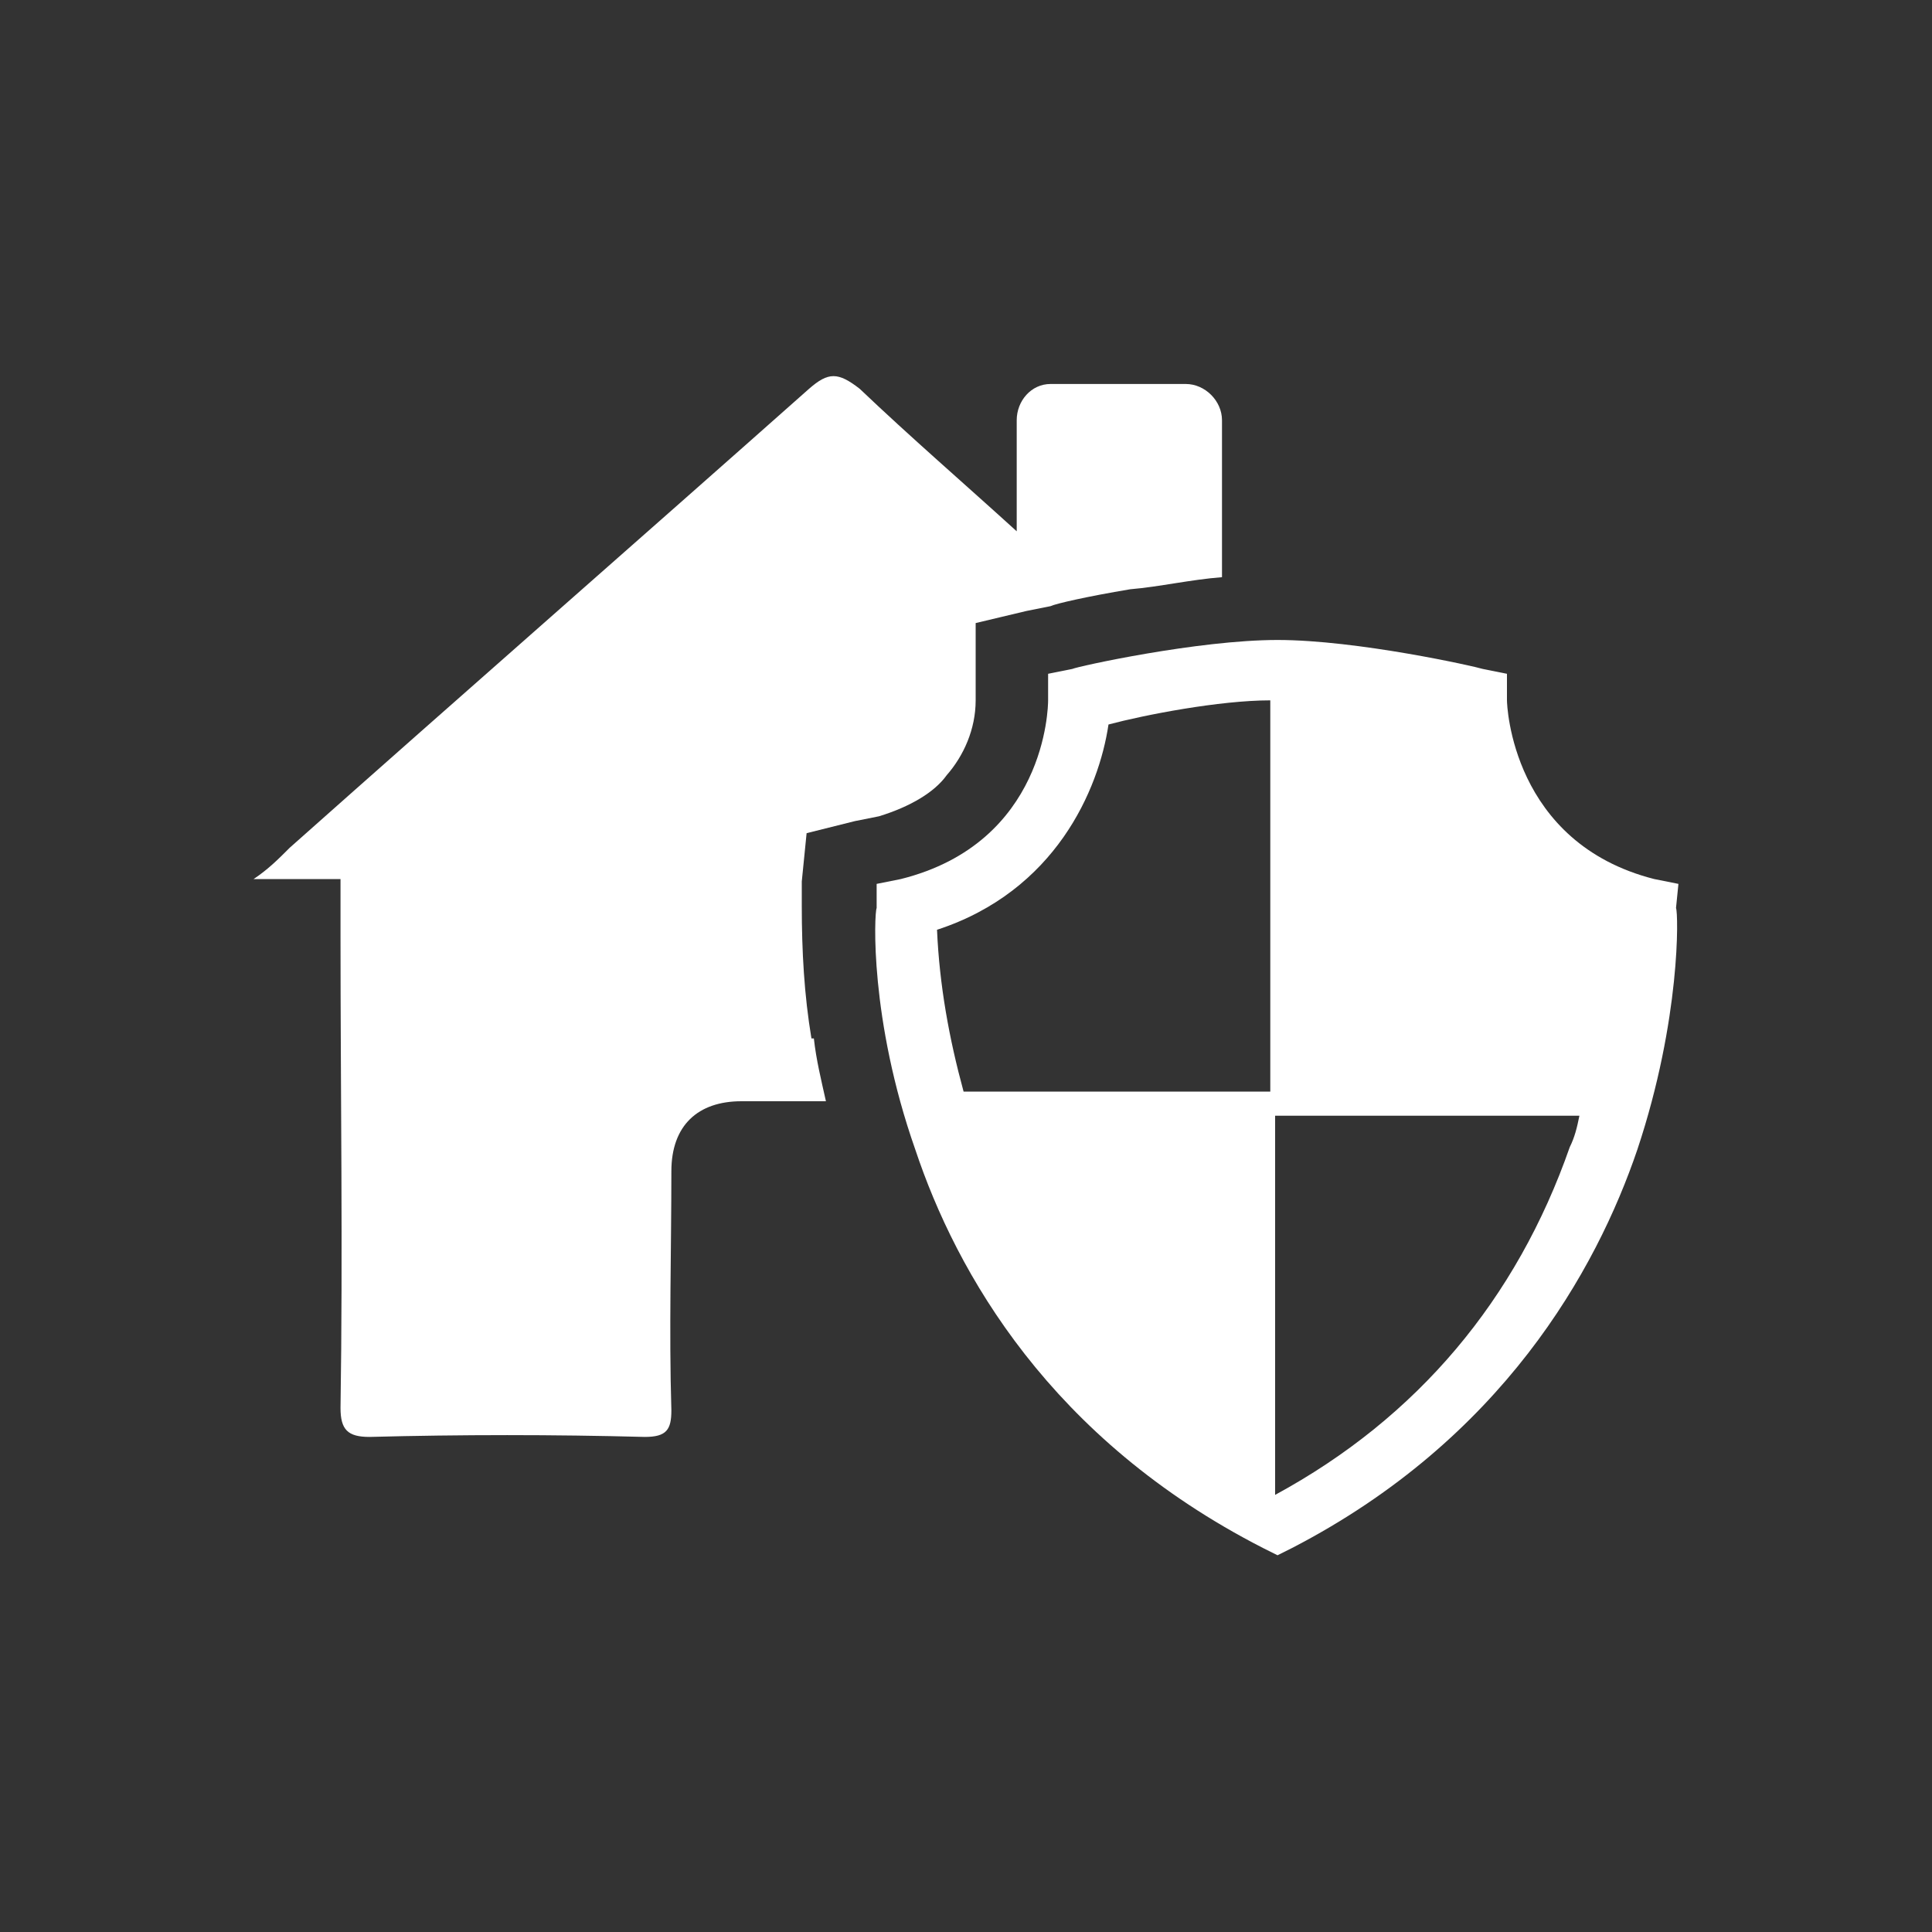
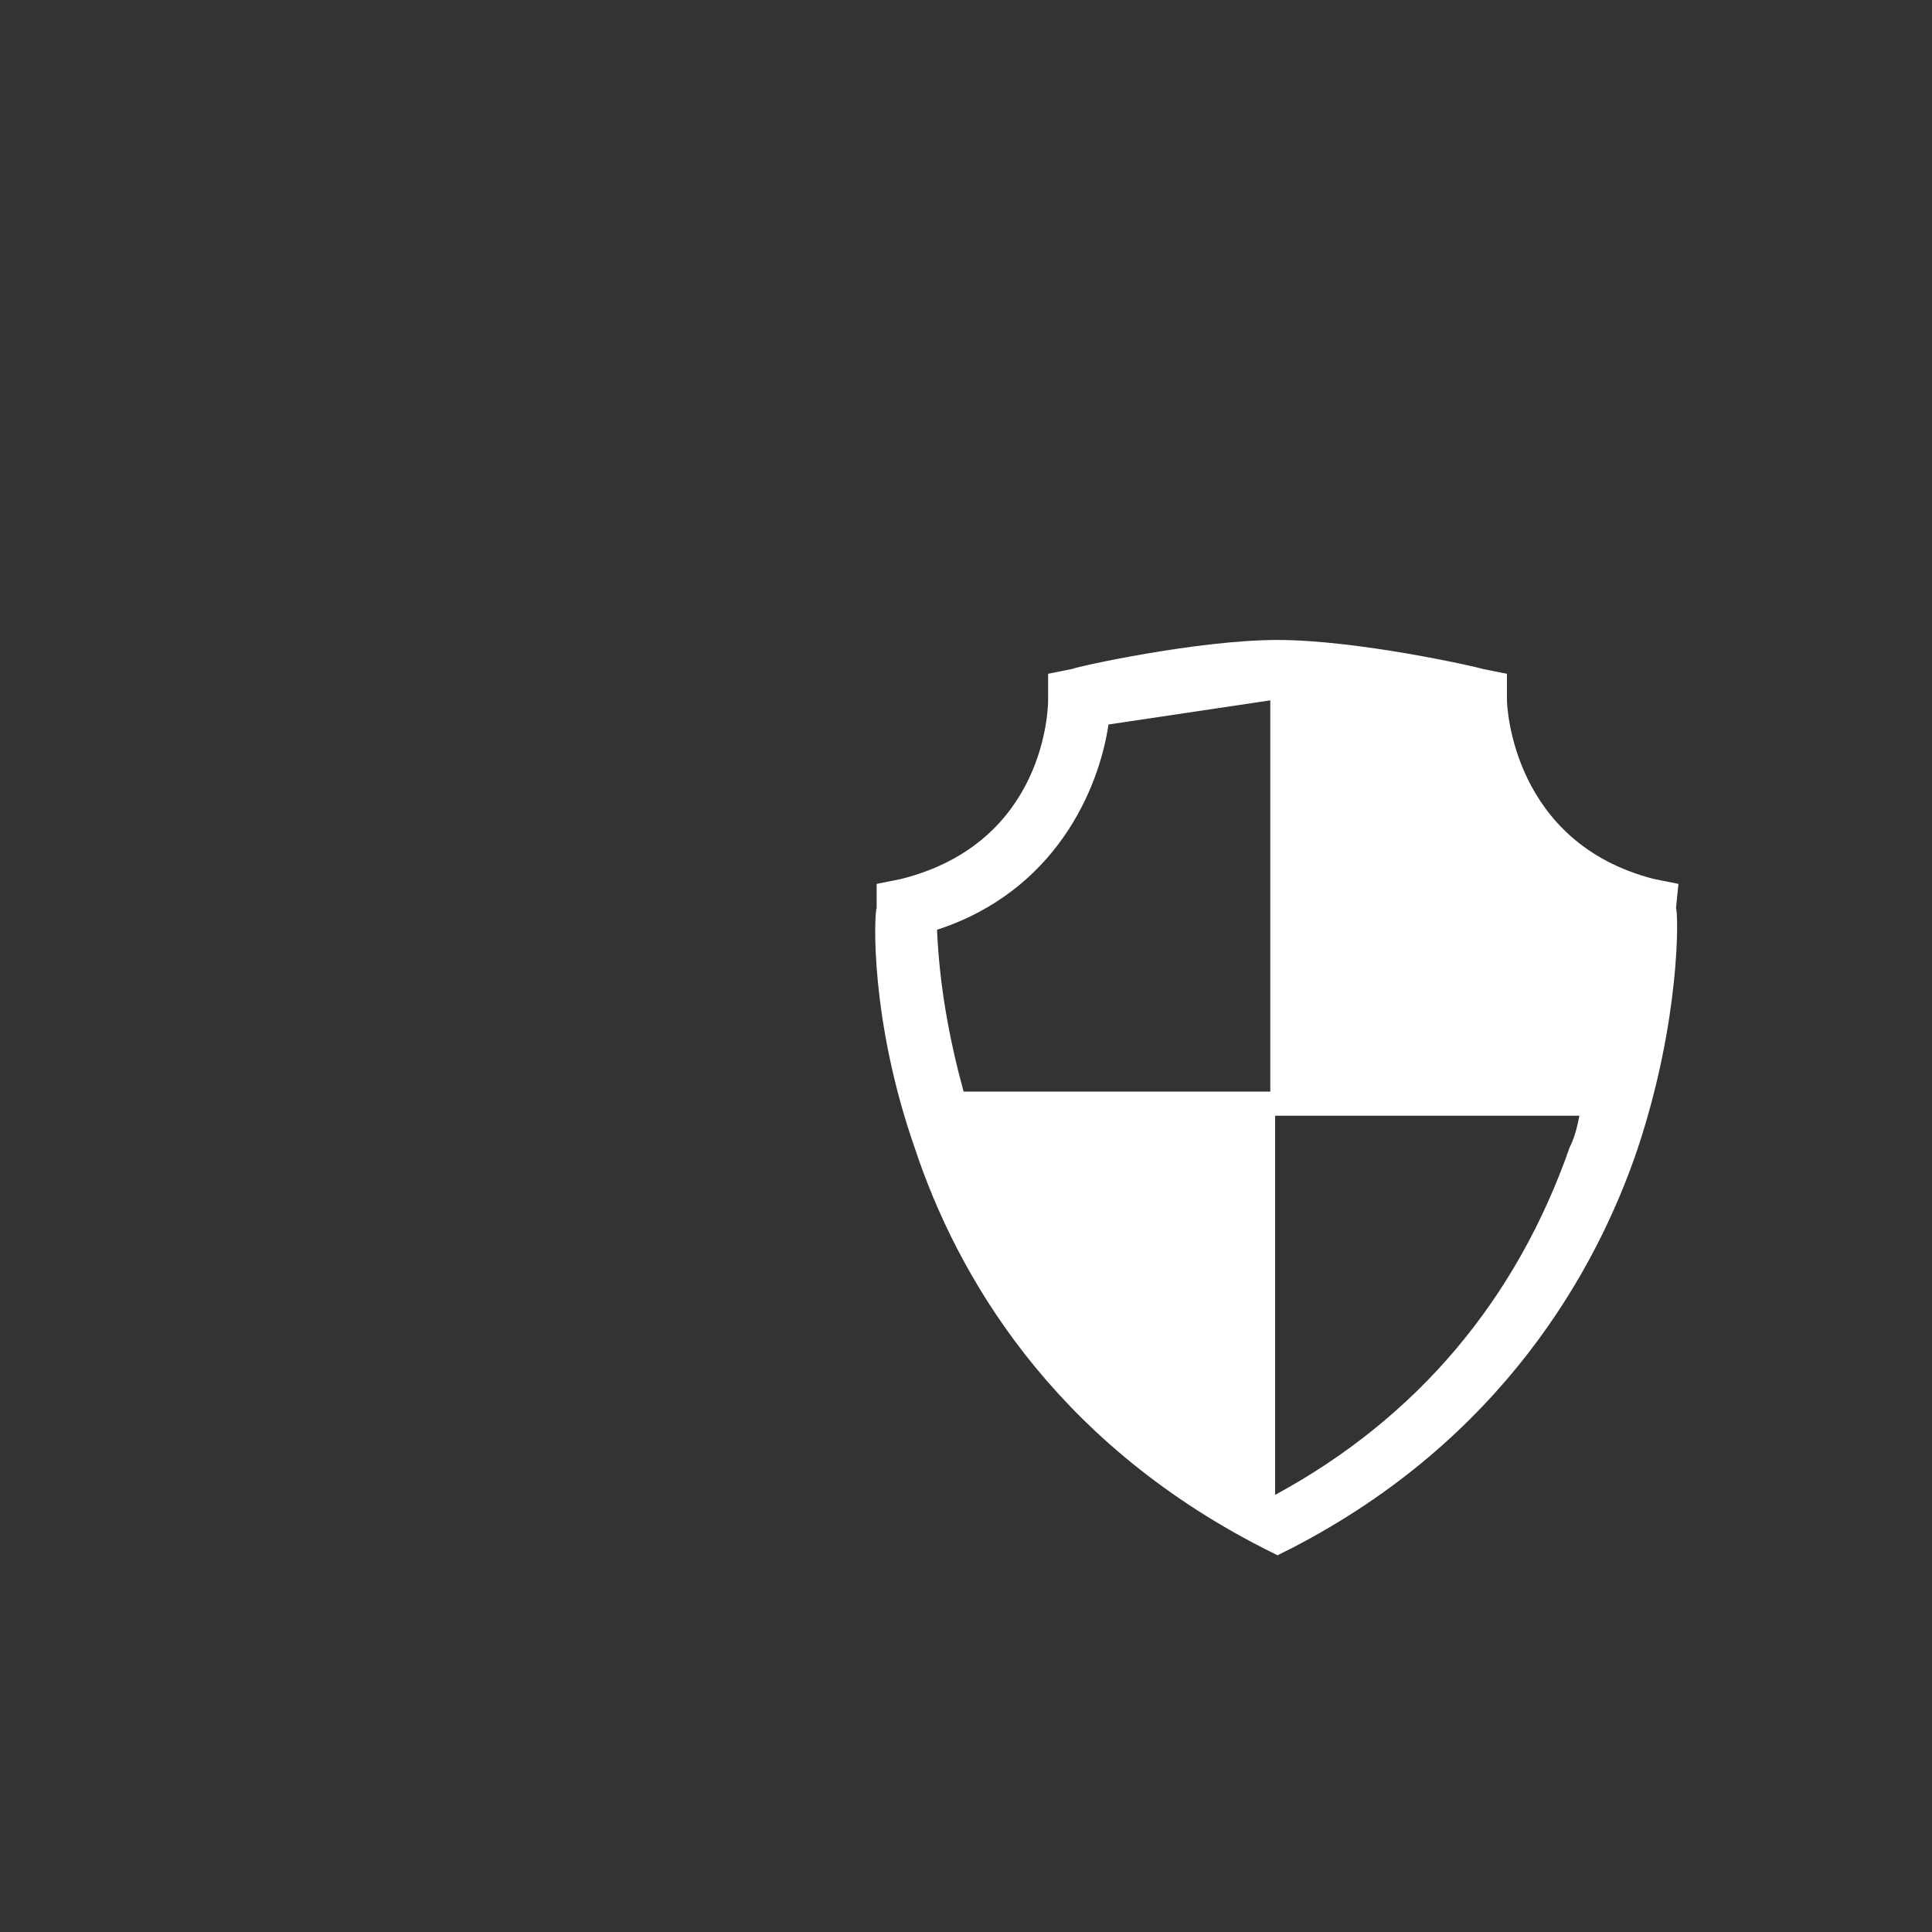
<svg xmlns="http://www.w3.org/2000/svg" enable-background="new 0 0 80 80" viewBox="0 0 80 80">
  <rect x="0" y="0" width="80" height="80" fill="#333333" stroke="none" />
  <g fill="#fff">
-     <path d="m50.6 23.9v-6.5c0-.8-.7-1.5-1.5-1.5h-5.6c-.8 0-1.4.7-1.4 1.5v4.6c-2.2-2-4.4-3.9-6.5-5.9-.9-.7-1.3-.7-2.1 0-7.1 6.3-14.3 12.6-21.5 19-.5.5-.9.9-1.5 1.3h3.6v2.4c0 6.5.1 13 0 19.5 0 .9.3 1.2 1.2 1.2 3.8-.1 7.6-.1 11.4 0 .9 0 1.1-.3 1.1-1.1-.1-3.3 0-6.6 0-9.9 0-1.9 1.1-2.9 2.9-2.9h3.5c-.2-.9-.4-1.7-.5-2.6h-.1c-.3-1.8-.4-3.6-.4-5.5v-1l.2-2 2-.5 1-.2c1.3-.4 2.3-1 2.8-1.7.7-.8 1.2-1.9 1.2-3.1v-3.2l2.1-.5 1-.2c.2-.1 1.5-.4 3.3-.7 1.2-.1 2.5-.4 3.8-.5" />
-     <path d="m69.4 37.6c.1.2.2 4.6-1.6 10-1.7 5-5.6 12-14.3 16.5l-.6.3-.6-.3c-8.8-4.5-12.7-11.4-14.4-16.5-1.9-5.4-1.7-9.8-1.6-10v-1l1-.2c6-1.5 6.1-7.1 6.1-7.4v-1.1l1-.2c.2-.1 5.2-1.2 8.5-1.2s8.2 1.1 8.5 1.2l1 .2v1.1c0 .2.2 5.9 6.1 7.4l1 .2zm-16.6 24.3c5.9-3.2 10-8.1 12.2-14.4.2-.4.3-.8.4-1.3h-12.6zm-6.9-31.9c-.4 2.7-2.2 6.9-7.1 8.5.1 2.3.5 4.5 1.1 6.7h12.7v-16.2c-2.1 0-5.2.6-6.7 1" />
+     <path d="m69.4 37.6c.1.2.2 4.6-1.6 10-1.7 5-5.6 12-14.3 16.5l-.6.3-.6-.3c-8.8-4.5-12.7-11.4-14.4-16.5-1.9-5.4-1.7-9.8-1.6-10v-1l1-.2c6-1.5 6.1-7.1 6.1-7.4v-1.1l1-.2c.2-.1 5.2-1.2 8.5-1.2s8.2 1.1 8.5 1.2l1 .2v1.1c0 .2.2 5.9 6.1 7.4l1 .2zm-16.6 24.3c5.9-3.2 10-8.1 12.2-14.4.2-.4.3-.8.4-1.3h-12.6zm-6.9-31.9c-.4 2.7-2.2 6.9-7.1 8.5.1 2.3.5 4.5 1.1 6.7h12.7v-16.2" />
  </g>
</svg>